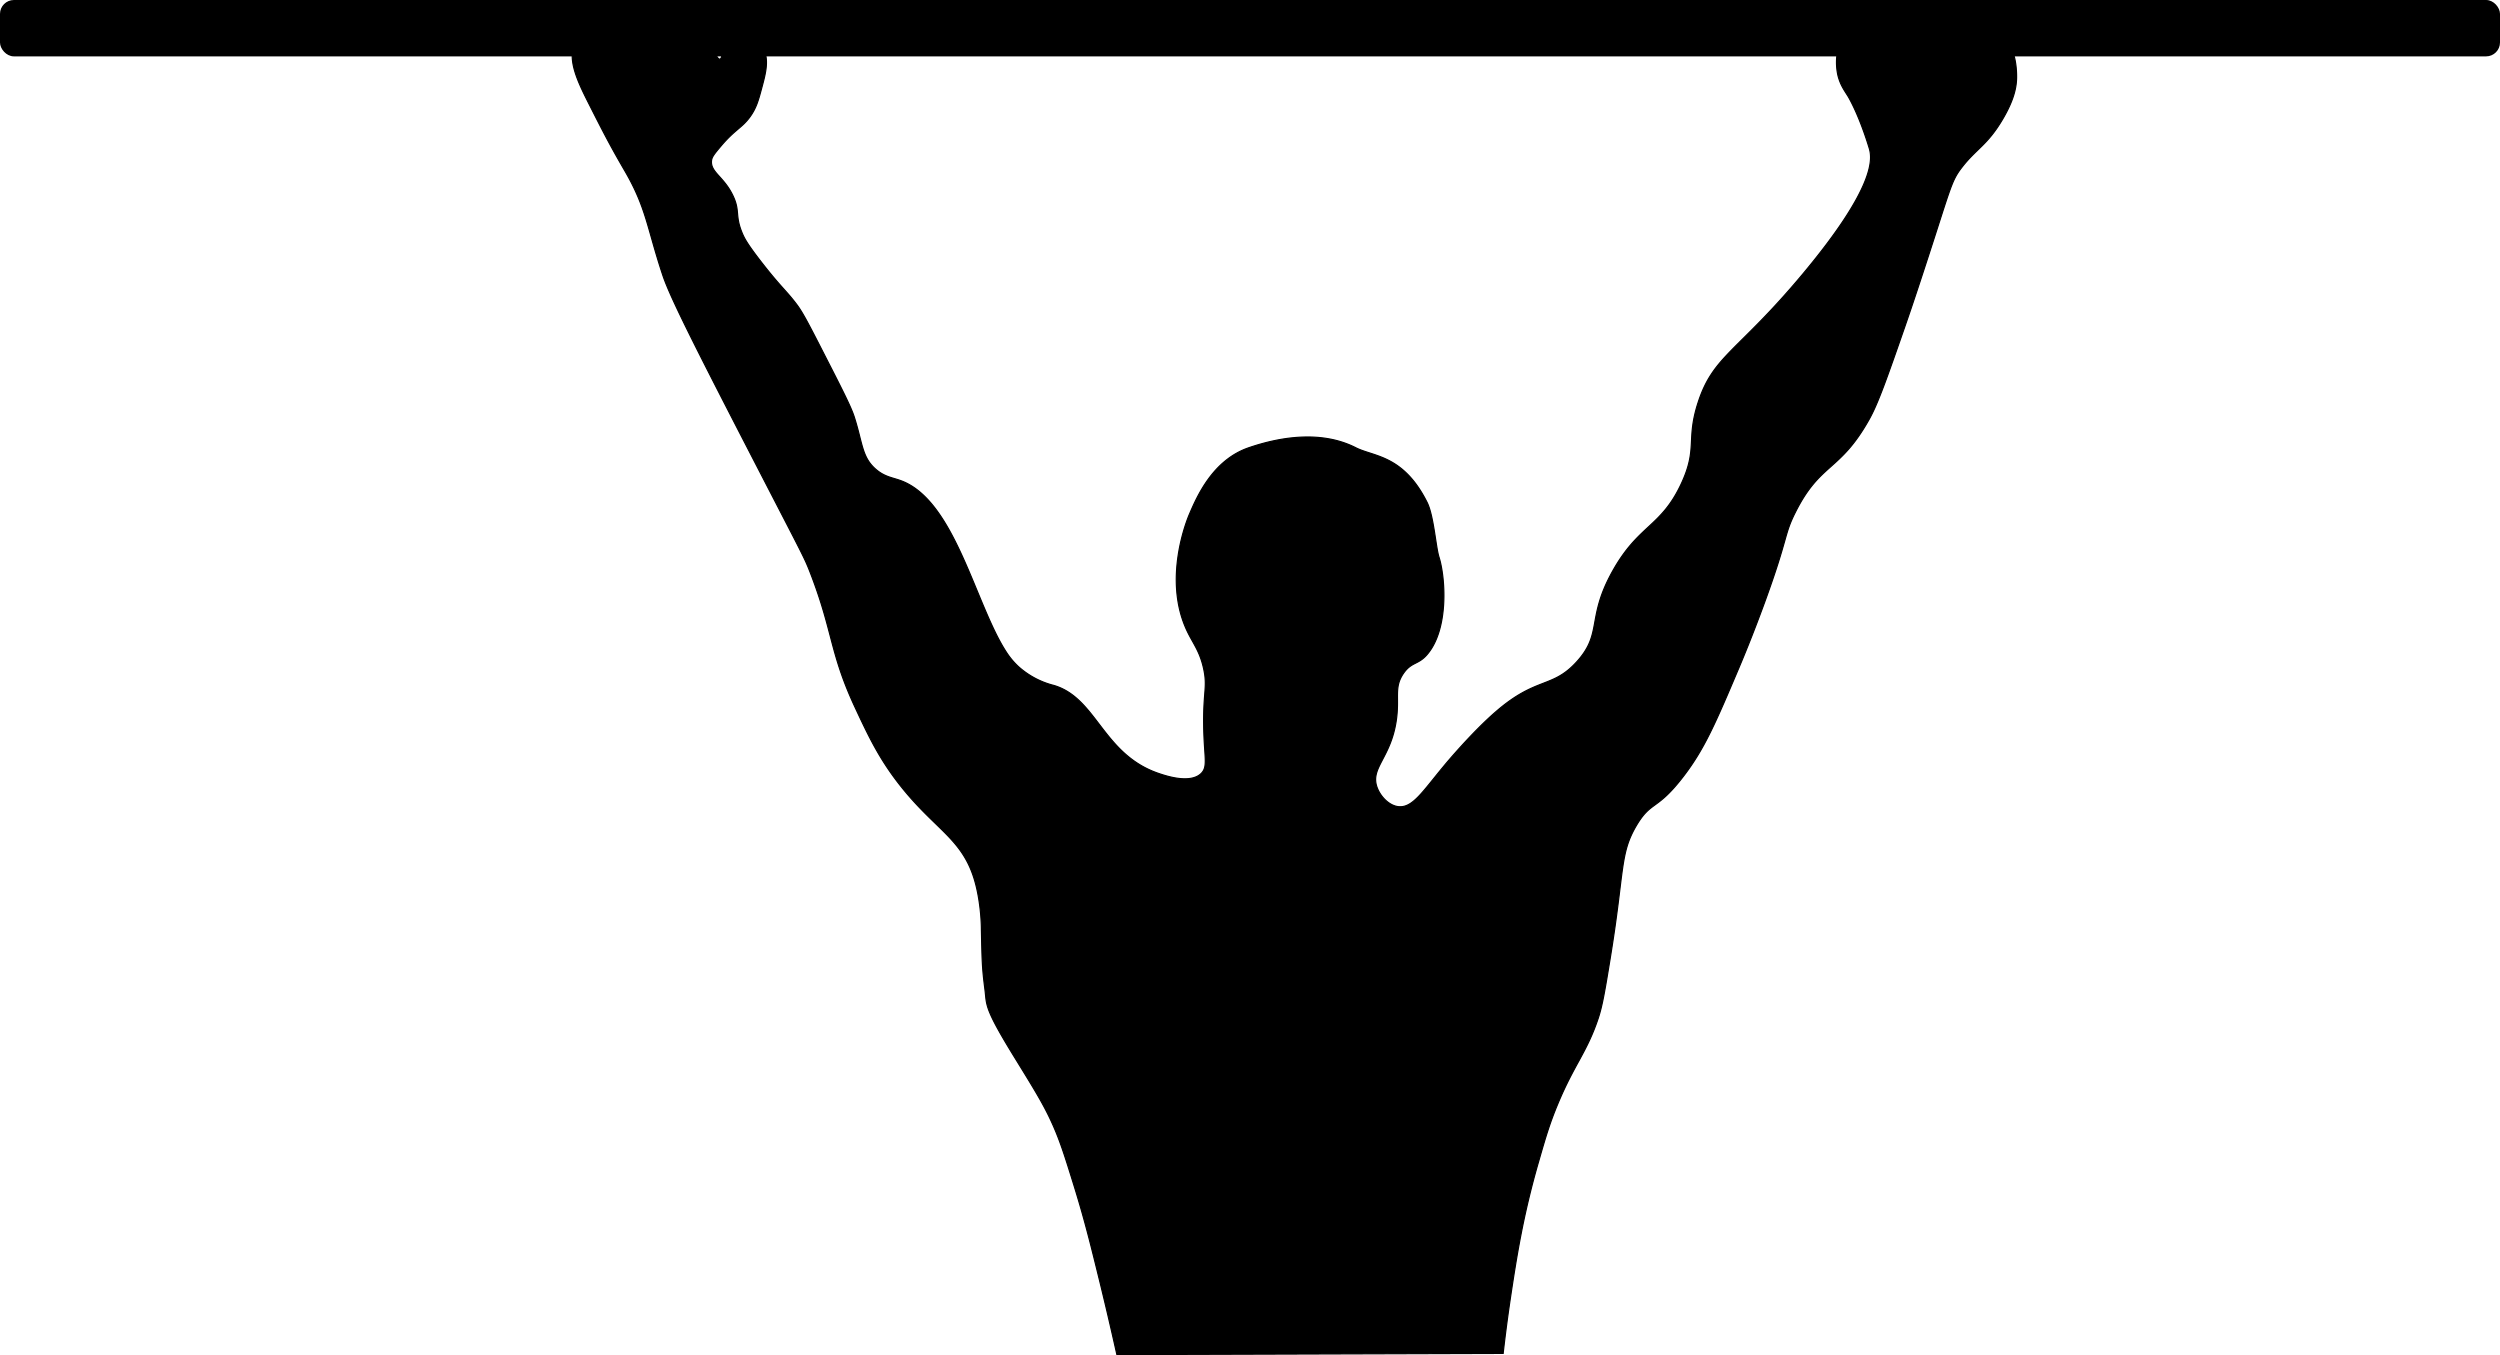
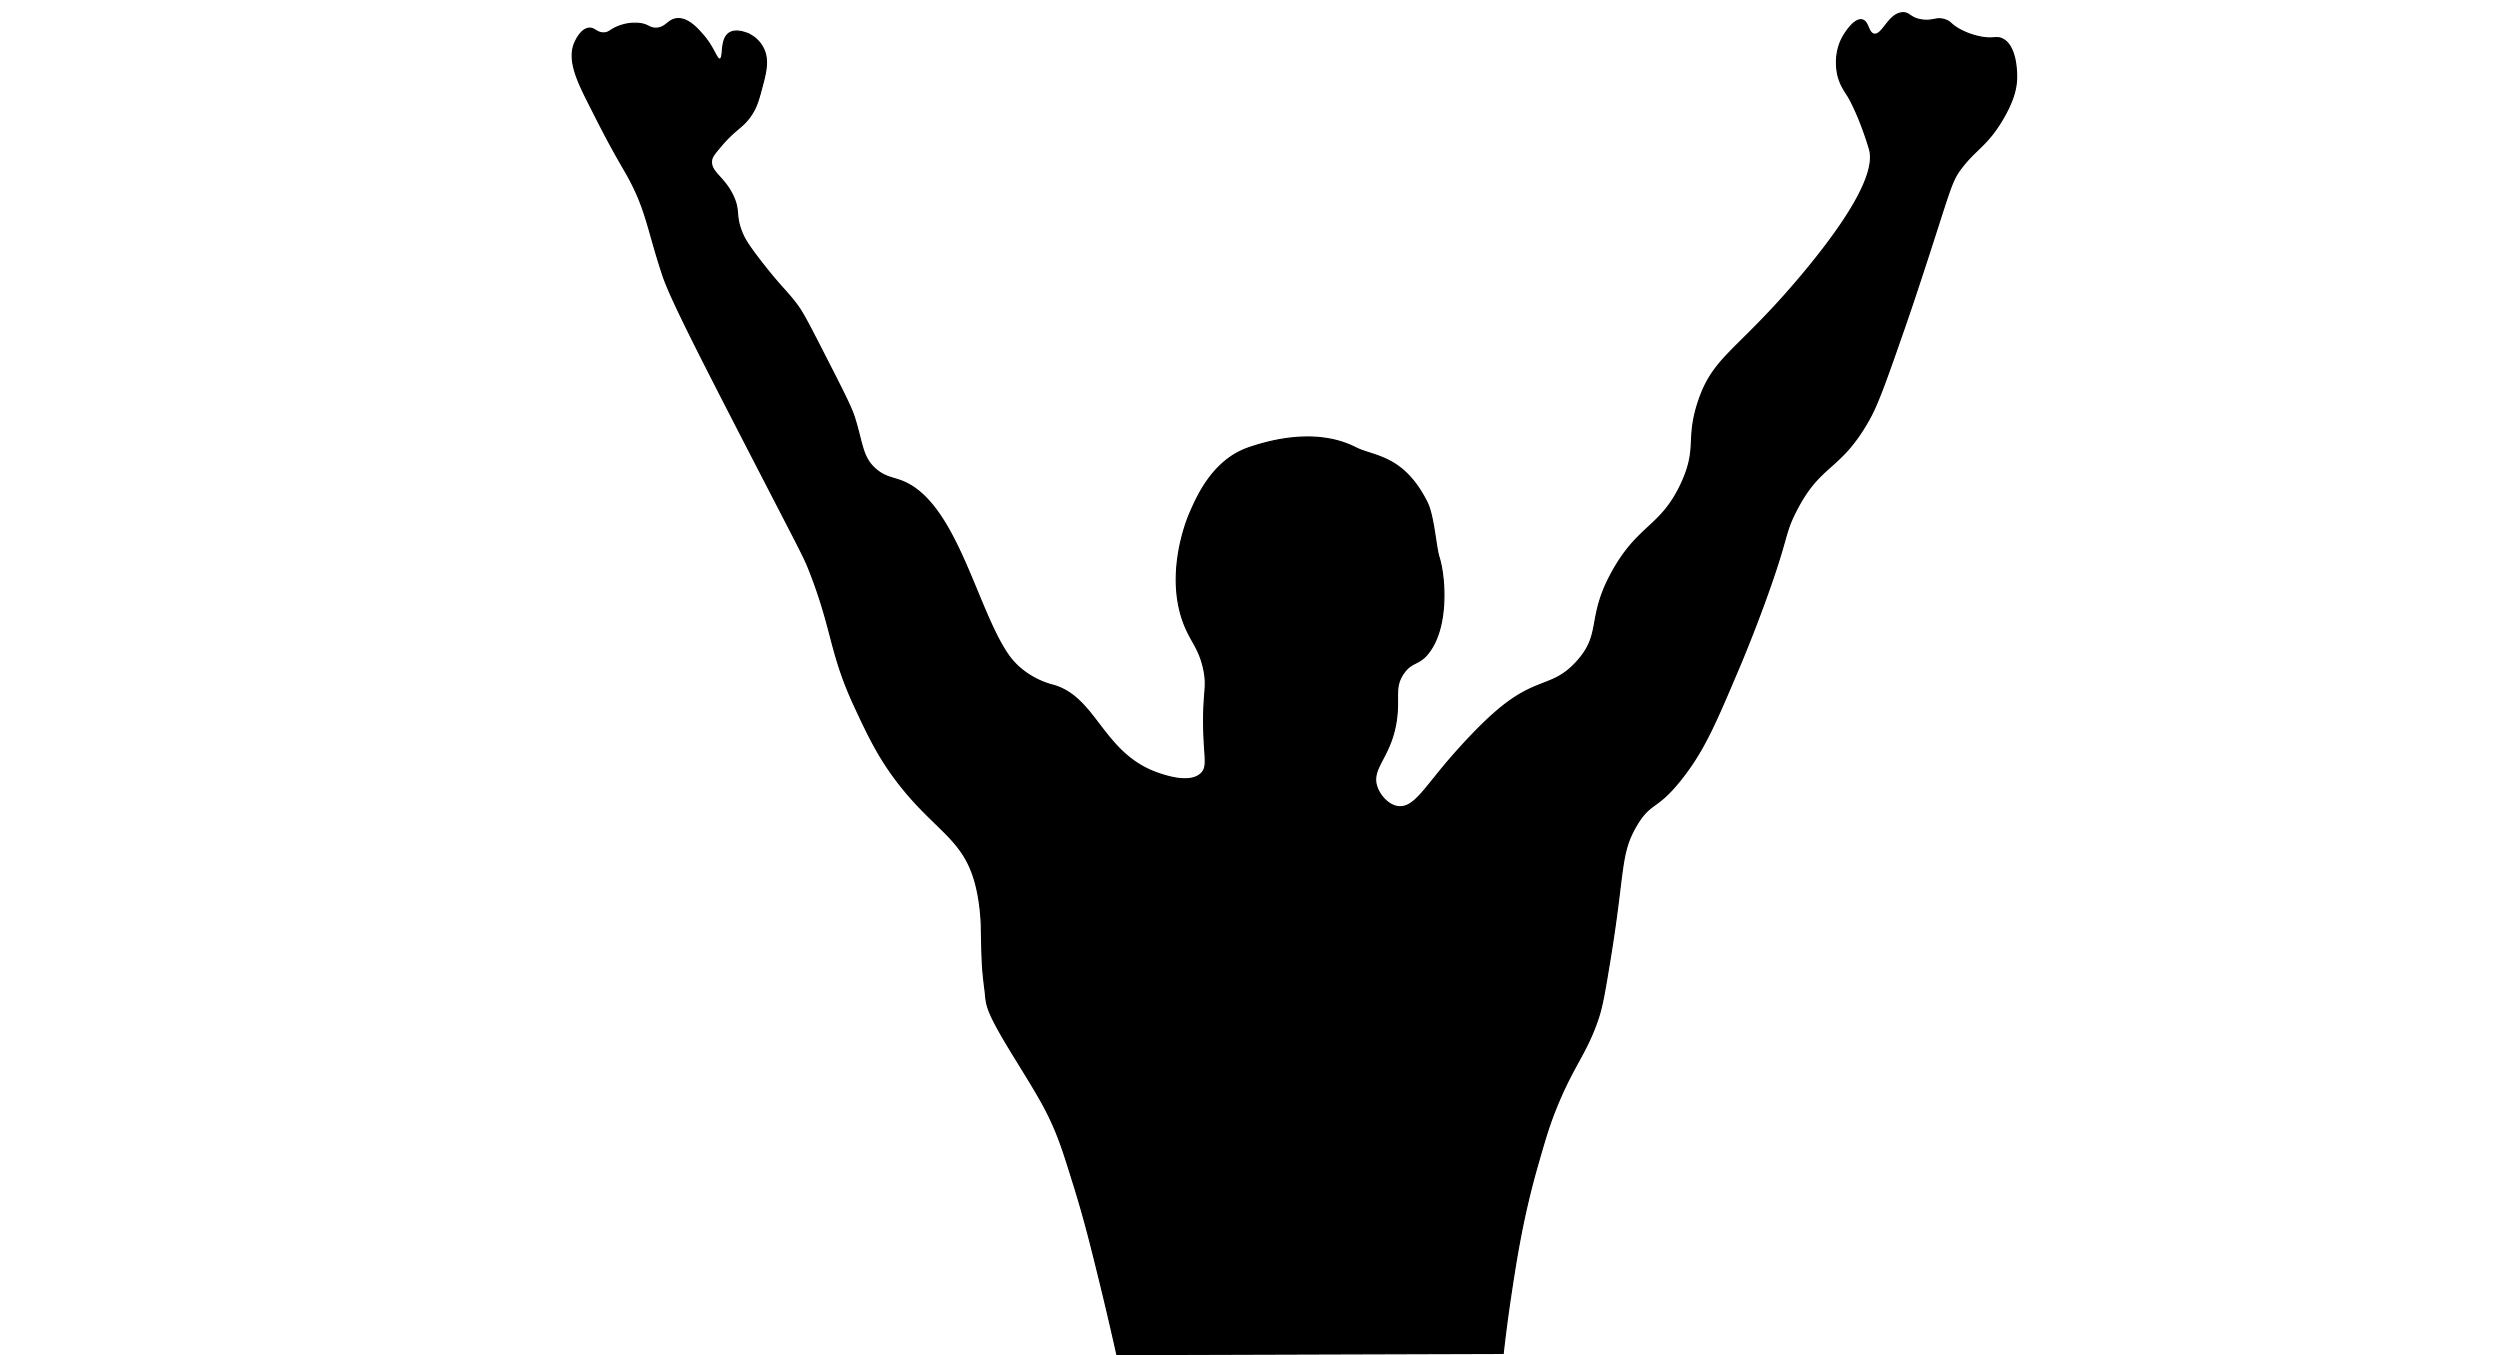
<svg xmlns="http://www.w3.org/2000/svg" id="Слой_1" data-name="Слой 1" viewBox="0 0 1051.72 570.11">
  <defs>
    <style>.cls-1,.cls-2{stroke:#000;stroke-miterlimit:10;}.cls-1{stroke-width:0.5px;}.cls-2{stroke-width:0.72px;}</style>
  </defs>
  <path class="cls-1" d="M876,859c-2.67-12-5.1-22.22-7-30-3.84-15.66-6.56-26.7-11-41-4.1-13.21-6.15-19.82-10-28-3.26-6.94-7.22-13.39-15-26-13.1-21.24-11.67-22-12.5-28.5-1.15-9-1.21-11.37-1.5-25.5,0-2.37-.3-12.12-3-21-5.09-16.73-16-20.78-30-38-9.65-11.84-14.46-22.15-20-34-10.85-23.21-9.31-32-19-57-2.39-6.18-3.17-7.4-20-40-25.71-49.79-38.63-74.89-42-85-6.66-20-6.86-28.28-16-44-6.36-10.94-9.24-16.63-15-28-5.08-10-9.21-18.8-6-26,.33-.74,2.56-5.75,6-6,2.3-.17,3.08,1.95,6,2,2.59,0,2.9-1.6,7-3a18.5,18.5,0,0,1,8-1c4,.44,4.15,2,7,2,4.35,0,5.09-3.68,9-4,4.6-.37,8.64,4.28,11,7,4.57,5.26,5.6,10.28,7,10,1.78-.36-.08-8.39,4-11,2.4-1.53,5.68-.44,7,0a13,13,0,0,1,7,6c2.84,5.11,1.34,10.68-.5,17.5-1.3,4.84-2.23,8.27-5,12-3.34,4.5-6.2,5.16-12,12-2.52,3-3.78,4.48-4,6-.73,5.07,5.11,6.79,9,15,3.11,6.57.67,8.22,4,16,.87,2,2.1,4.41,8,12,8.27,10.64,10.59,12.06,15,18,2.47,3.32,5.31,8.88,11,20,7.75,15.14,11.62,22.71,13,27,3.55,11.07,3.19,16.92,9,22,3.89,3.4,7.2,3.53,11,5,22.46,8.68,31,52.09,44,72a31.69,31.69,0,0,0,5,6,35.11,35.11,0,0,0,15,8c18.06,5.36,20.5,28.94,44,37,2.94,1,13.36,4.58,18,0,3-3,1.11-6.94,1-21-.11-13.62,1.63-15.49,0-23s-4.45-10.6-7-16c-10.27-21.75.07-46.83,1-49,3.13-7.3,9.76-22.79,25-28,13.93-4.77,30.91-7.16,45,0,7.55,3.84,20,3,30,23,2.81,5.62,3.67,18.86,5,23,2.62,8.17,4.33,30.14-5,41-3.77,4.39-6.59,3-10,8-4.06,6-1.49,10.12-3,20-2.4,15.69-11.08,19.76-8,28,1.41,3.77,5,7.59,9,8,5.92.6,10.17-6.4,19-17,.79-1,12-14.38,22-23,17.08-14.79,23.67-9.6,34-21,10.88-12,4-18.24,15-38s20.44-18.49,29-37c6.91-14.94,1.89-18.26,7-34,6.44-19.83,16.55-21.15,44-54,30.86-36.94,29.31-48.71,28-53-4.53-14.87-9-22-9-22-1.52-2.42-3-4.46-4-8-.31-1.13-2.41-9.22,2-17,.29-.51,4.48-7.77,8-7,2.73.6,2.46,5.47,5,6,3.6.75,6.08-8.65,12-9,3-.18,3.09,2.24,8,3s6.19-1.32,10,0c2.52.87,2.13,1.86,6,4a29.83,29.83,0,0,0,8,3c6.15,1.42,7.31-.3,10,1,6.12,2.95,6,14.69,6,16,0,4.15-1,9.58-6,18-6.38,10.74-11,12.23-17,20-4.36,5.6-4.64,8.23-14,37-2.79,8.56-6.39,19.62-10,30-7.49,21.52-11.24,32.27-15,39-12.4,22.18-20.5,18.11-31,39-5,9.86-2.84,10.14-13,38-5,13.67-9.19,23.74-11,28-9.47,22.32-14.2,33.48-23,45-11.44,15-13.65,10.24-20,21-7,11.93-4.89,18.7-11,56-2.15,13.12-3.23,19.68-5,25-4.78,14.33-10,19.18-17,36-3.31,7.93-5,13.54-8,24-6.67,22.87-9.49,41.24-12,58-1.43,9.58-2.39,17.54-3,23Z" transform="translate(-406.14 -289.14)" />
-   <rect class="cls-2" x="0.36" y="0.36" width="1051" height="23" rx="5.5" />
</svg>